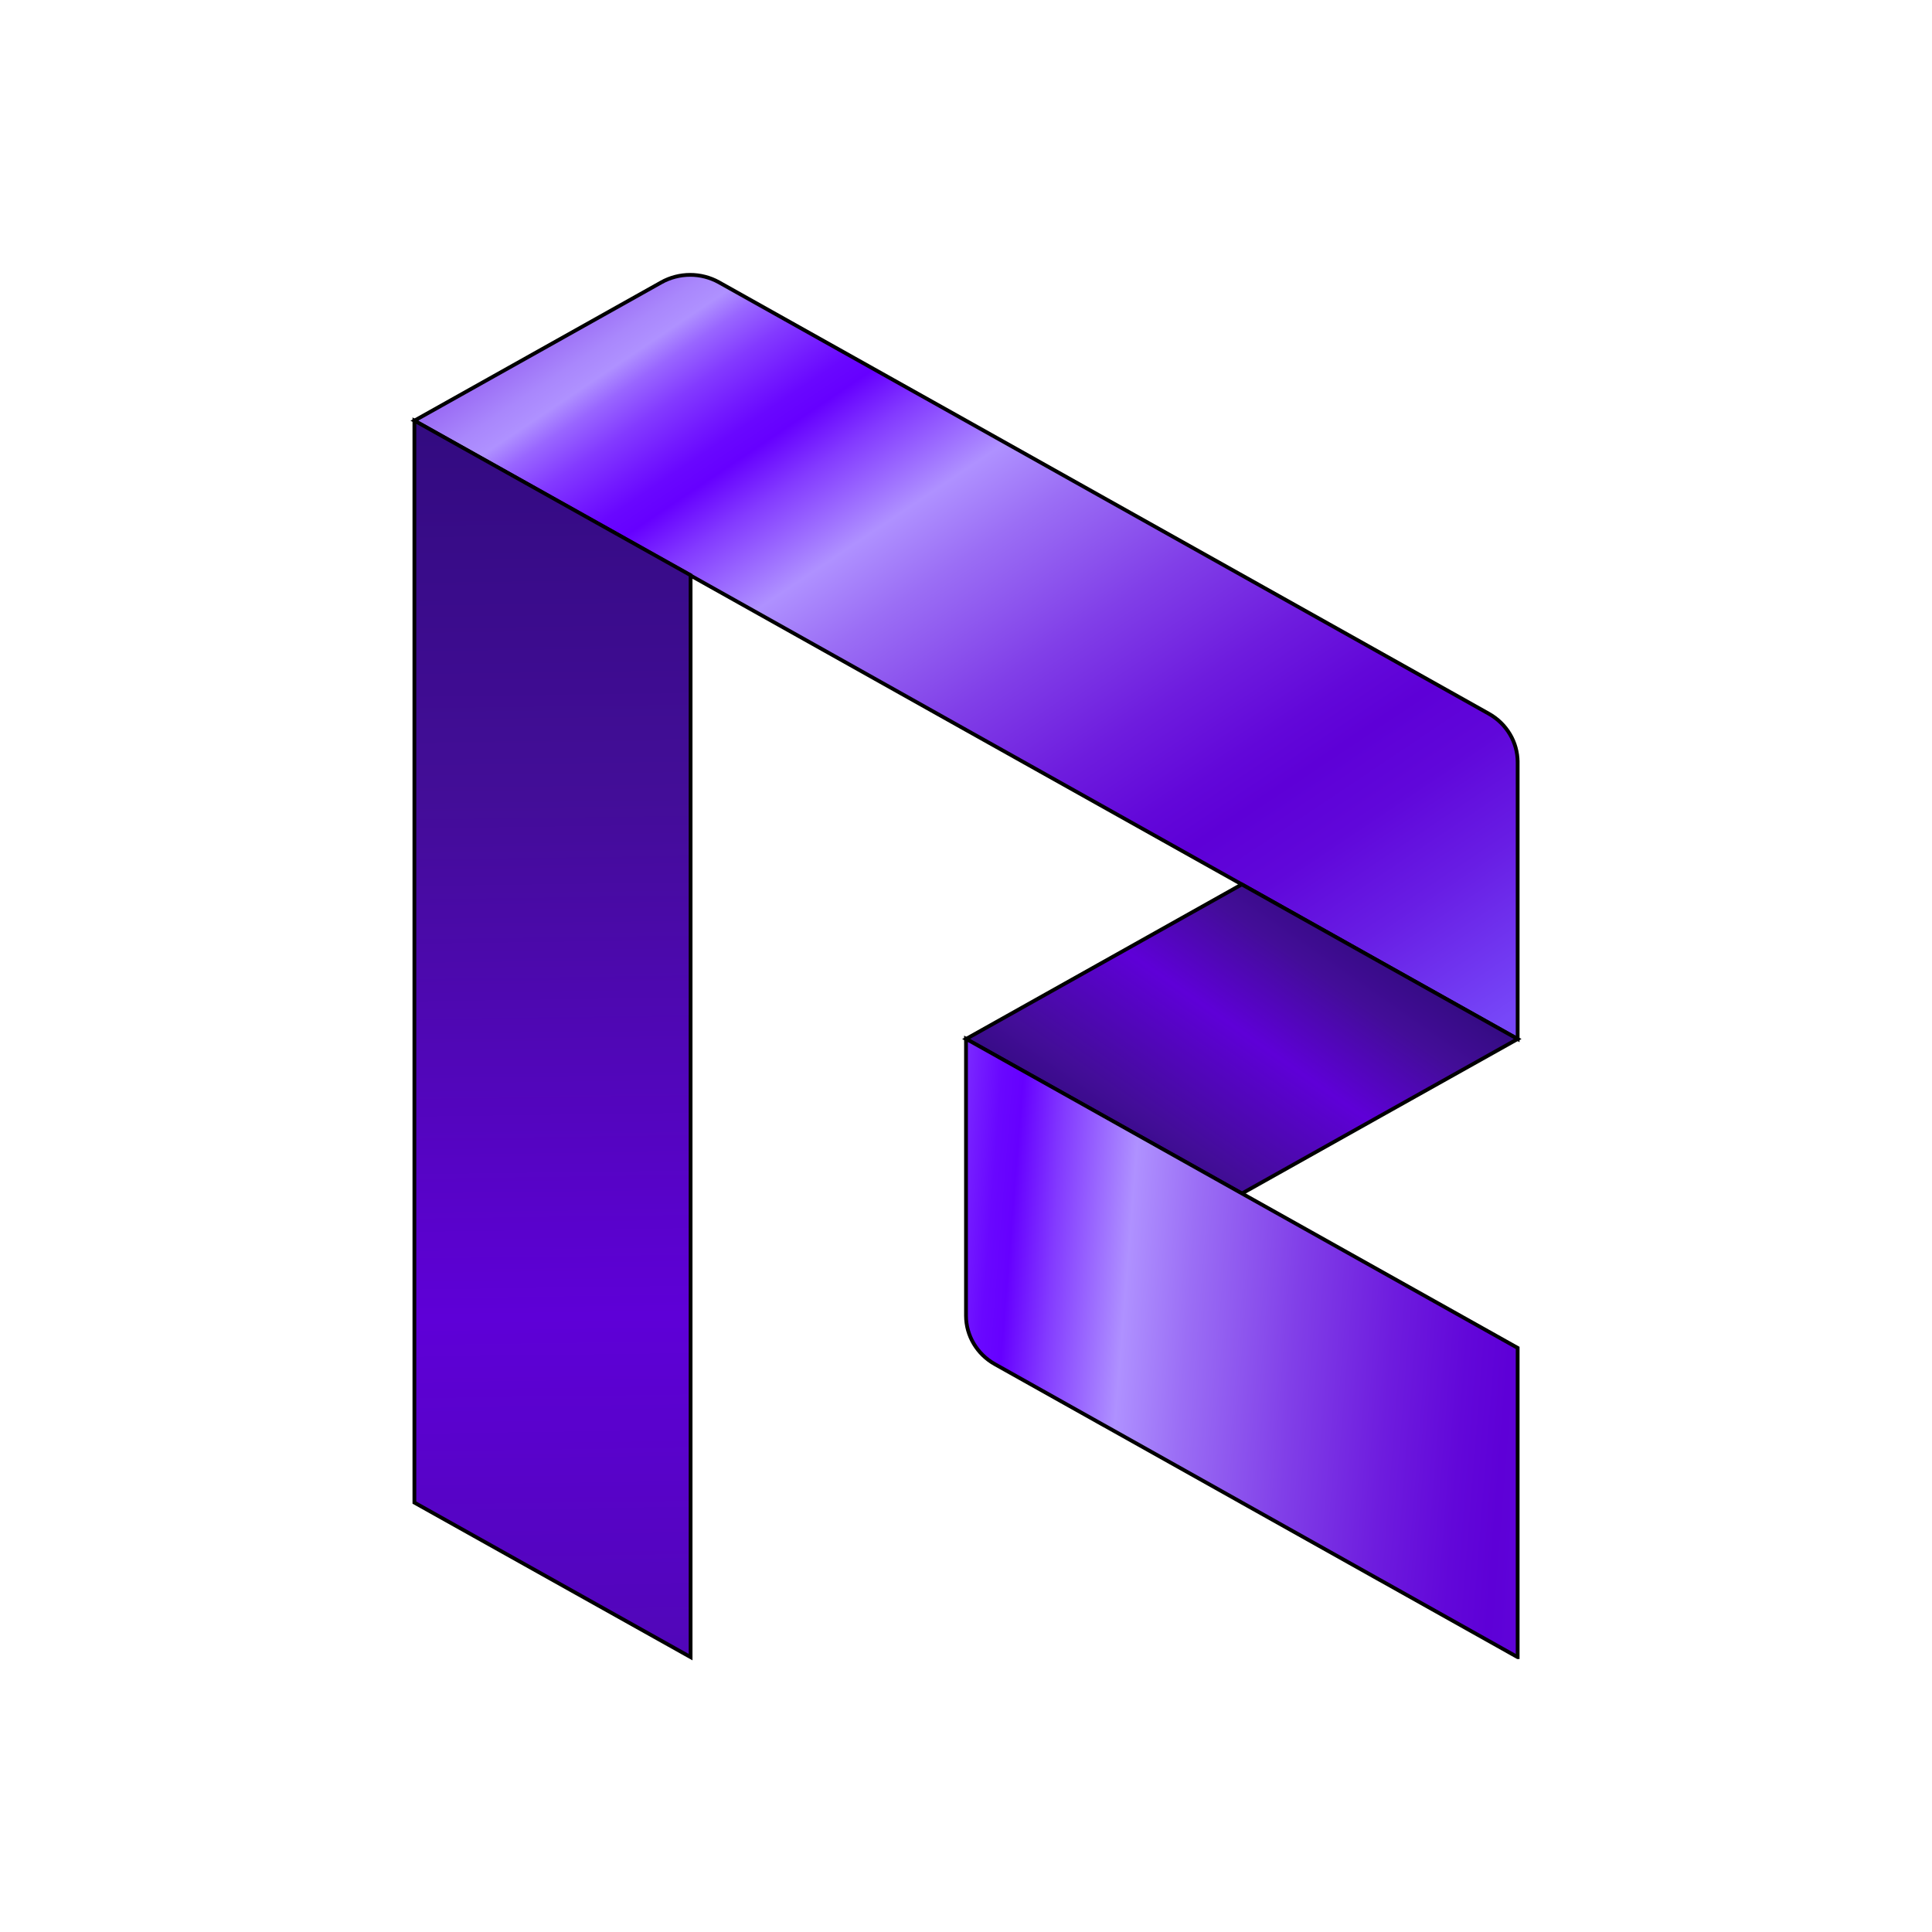
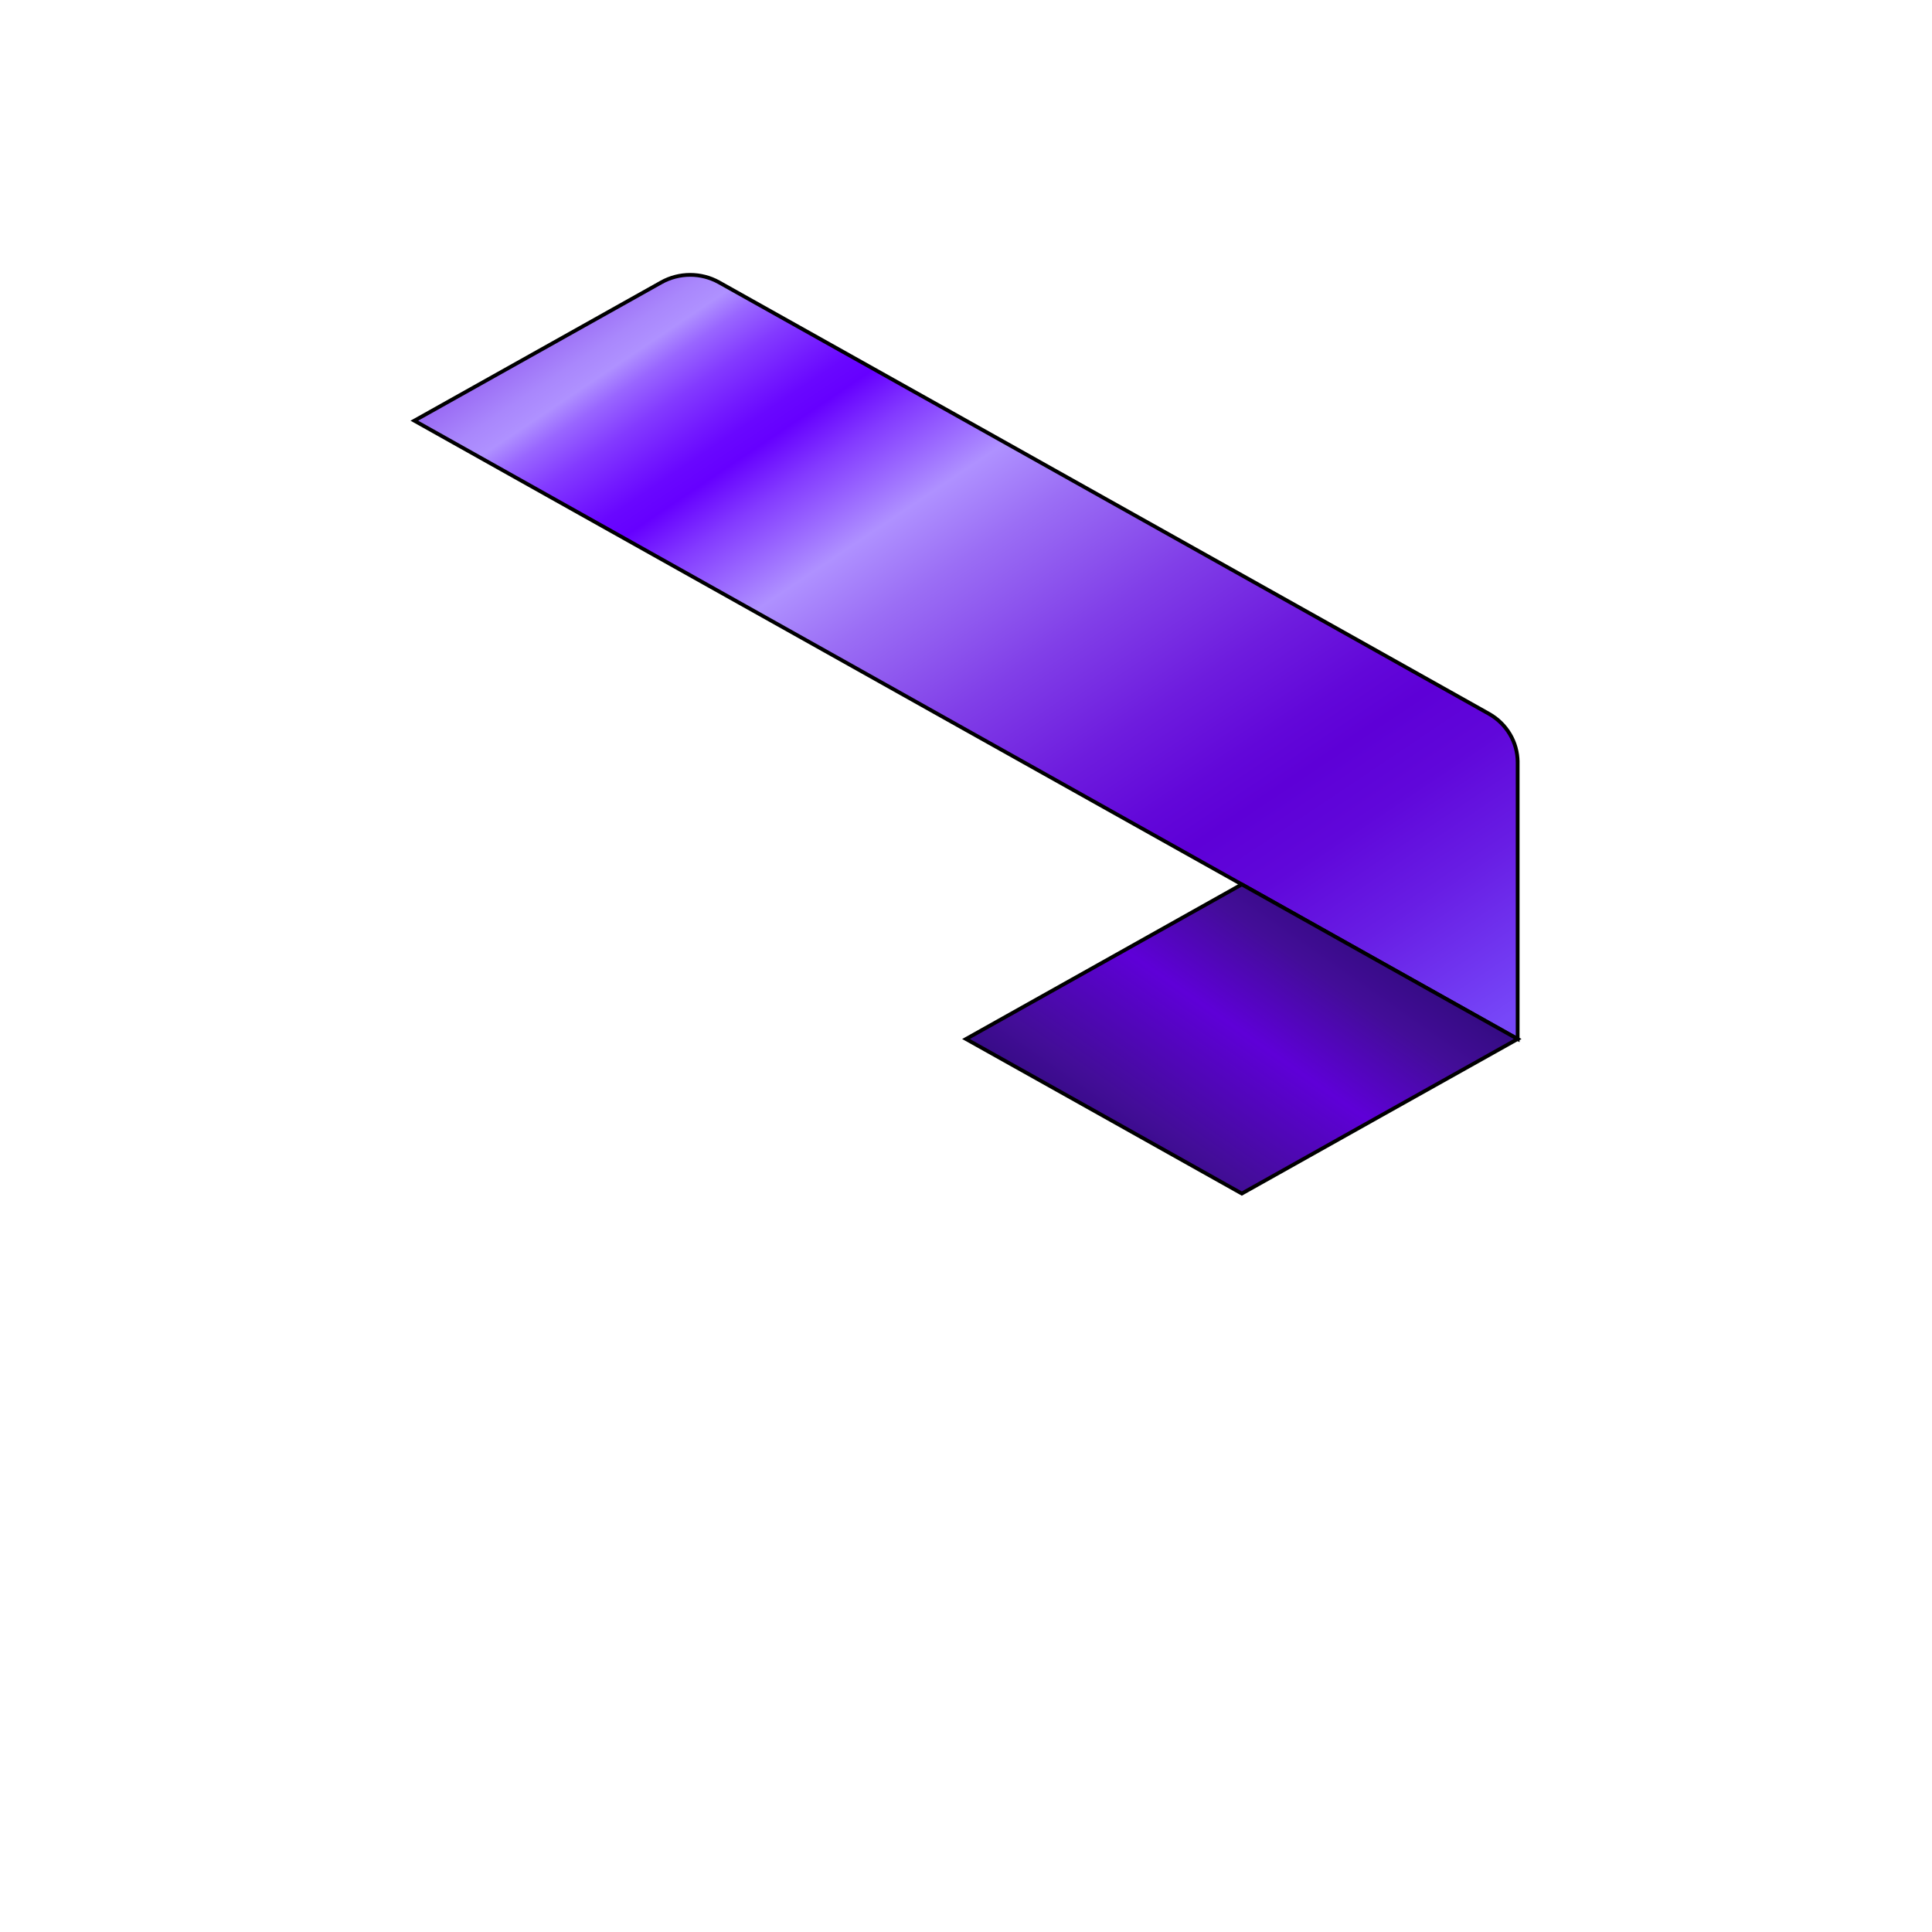
<svg xmlns="http://www.w3.org/2000/svg" width="512" height="512">
  <g id="Layer_1">
    <title>Layer 1</title>
    <g stroke="null">
      <path stroke="null" fill="url(#svg_4)" d="m402.195,201.998l0,73.342l-36.548,-20.479l-36.55,-20.491l-73.097,-40.945l-36.549,-20.491l-73.098,-40.957l-36.549,-20.491l65.448,-36.659c4.731,-2.65 10.568,-2.65 15.299,0l65.448,36.659l36.549,20.491l73.098,40.957l28.899,16.205c4.73,2.65 7.649,7.559 7.649,12.871l0,-0.012z" />
      <path stroke="null" fill="url(#svg_3)" d="m402.195,275.346l-36.548,20.466l-36.55,20.491l-36.548,-20.491l-36.549,-20.466l36.549,-20.478l36.548,-20.491l36.55,20.491l36.548,20.478z" />
-       <path stroke="null" fill="url(#svg_2)" d="m402.195,357.233l0,81.926l-0.011,0l-36.537,-20.478l-0.013,0l-36.537,-20.48l-0.011,-0.011l-36.537,-20.48l-0.013,0l-28.887,-16.192c-4.73,-2.65 -7.649,-7.559 -7.649,-12.871l0,-73.354l36.549,20.48l36.548,20.491l73.098,40.944l0,0.025z" />
-       <path stroke="null" fill="url(#svg_1)" d="m183.016,439.159l-73.198,-40.957l0,-286.735l73.198,40.969l0,286.723z" />
    </g>
  </g>
  <defs>
    <linearGradient gradientTransform="matrix(18.998,0,0,18.998,109.808,72.821)" gradientUnits="userSpaceOnUse" y2="-2.315" x2="3.572" y1="11.827" x1="13.058" id="svg_4">
      <stop stop-color="#7747F8" />
      <stop stop-color="#7440F5" offset="0.02" />
      <stop stop-color="#681DE4" offset="0.12" />
      <stop stop-color="#6007DA" offset="0.2" />
      <stop stop-color="#5E00D7" offset="0.26" />
      <stop stop-color="#6207D9" offset="0.3" />
      <stop stop-color="#6E1CDE" offset="0.37" />
      <stop stop-color="#813FE8" offset="0.46" />
      <stop stop-color="#9B6EF5" offset="0.56" />
      <stop stop-color="#AF91FF" offset="0.62" />
      <stop stop-color="#A278FF" offset="0.64" />
      <stop stop-color="#833AFF" offset="0.69" />
      <stop stop-color="#6600FF" offset="0.73" />
      <stop stop-color="#6907FF" offset="0.75" />
      <stop stop-color="#731AFF" offset="0.77" />
      <stop stop-color="#833AFF" offset="0.8" />
      <stop stop-color="#9966FF" offset="0.83" />
      <stop stop-color="#AF91FF" offset="0.85" />
      <stop stop-color="#A987FC" offset="0.87" />
      <stop stop-color="#9B6DF5" offset="0.9" />
      <stop stop-color="#8343E9" offset="0.94" />
      <stop stop-color="#630AD9" offset="0.99" />
      <stop stop-color="#5E00D7" offset="1" />
    </linearGradient>
    <linearGradient gradientTransform="matrix(18.998,0,0,18.998,109.808,72.821)" gradientUnits="userSpaceOnUse" y2="12.649" x2="10.24" y1="8.764" x1="12.944" id="svg_3">
      <stop stop-color="#330B81" offset="0.02" />
      <stop stop-color="#430D98" offset="0.21" />
      <stop stop-color="#5E00D7" offset="0.48" />
      <stop stop-color="#430D98" offset="0.84" />
      <stop stop-color="#330B81" offset="1" />
    </linearGradient>
    <linearGradient gradientTransform="matrix(18.998,0,0,18.998,109.808,72.821)" gradientUnits="userSpaceOnUse" y2="14.347" x2="4.174" y1="15.544" x1="19.163" id="svg_2">
      <stop stop-color="#7747F8" />
      <stop stop-color="#7440F5" offset="0.02" />
      <stop stop-color="#681DE4" offset="0.12" />
      <stop stop-color="#6007DA" offset="0.2" />
      <stop stop-color="#5E00D7" offset="0.26" />
      <stop stop-color="#6207D9" offset="0.3" />
      <stop stop-color="#6E1CDE" offset="0.37" />
      <stop stop-color="#813FE8" offset="0.46" />
      <stop stop-color="#9B6EF5" offset="0.56" />
      <stop stop-color="#AF91FF" offset="0.62" />
      <stop stop-color="#A278FF" offset="0.64" />
      <stop stop-color="#833AFF" offset="0.69" />
      <stop stop-color="#6600FF" offset="0.73" />
      <stop stop-color="#6907FF" offset="0.75" />
      <stop stop-color="#731AFF" offset="0.77" />
      <stop stop-color="#833AFF" offset="0.8" />
      <stop stop-color="#9966FF" offset="0.83" />
      <stop stop-color="#AF91FF" offset="0.85" />
      <stop stop-color="#A987FC" offset="0.87" />
      <stop stop-color="#9B6DF5" offset="0.9" />
      <stop stop-color="#8343E9" offset="0.94" />
      <stop stop-color="#630AD9" offset="0.99" />
      <stop stop-color="#5E00D7" offset="1" />
    </linearGradient>
    <linearGradient gradientTransform="matrix(18.998,0,0,18.998,109.808,72.821)" gradientUnits="userSpaceOnUse" y2="28.452" x2="2.162" y1="1.674" x1="1.797" id="svg_1">
      <stop stop-color="#330B81" offset="0.02" />
      <stop stop-color="#430D98" offset="0.21" />
      <stop stop-color="#5E00D7" offset="0.48" />
      <stop stop-color="#430D98" offset="0.84" />
      <stop stop-color="#330B81" offset="1" />
    </linearGradient>
  </defs>
</svg>